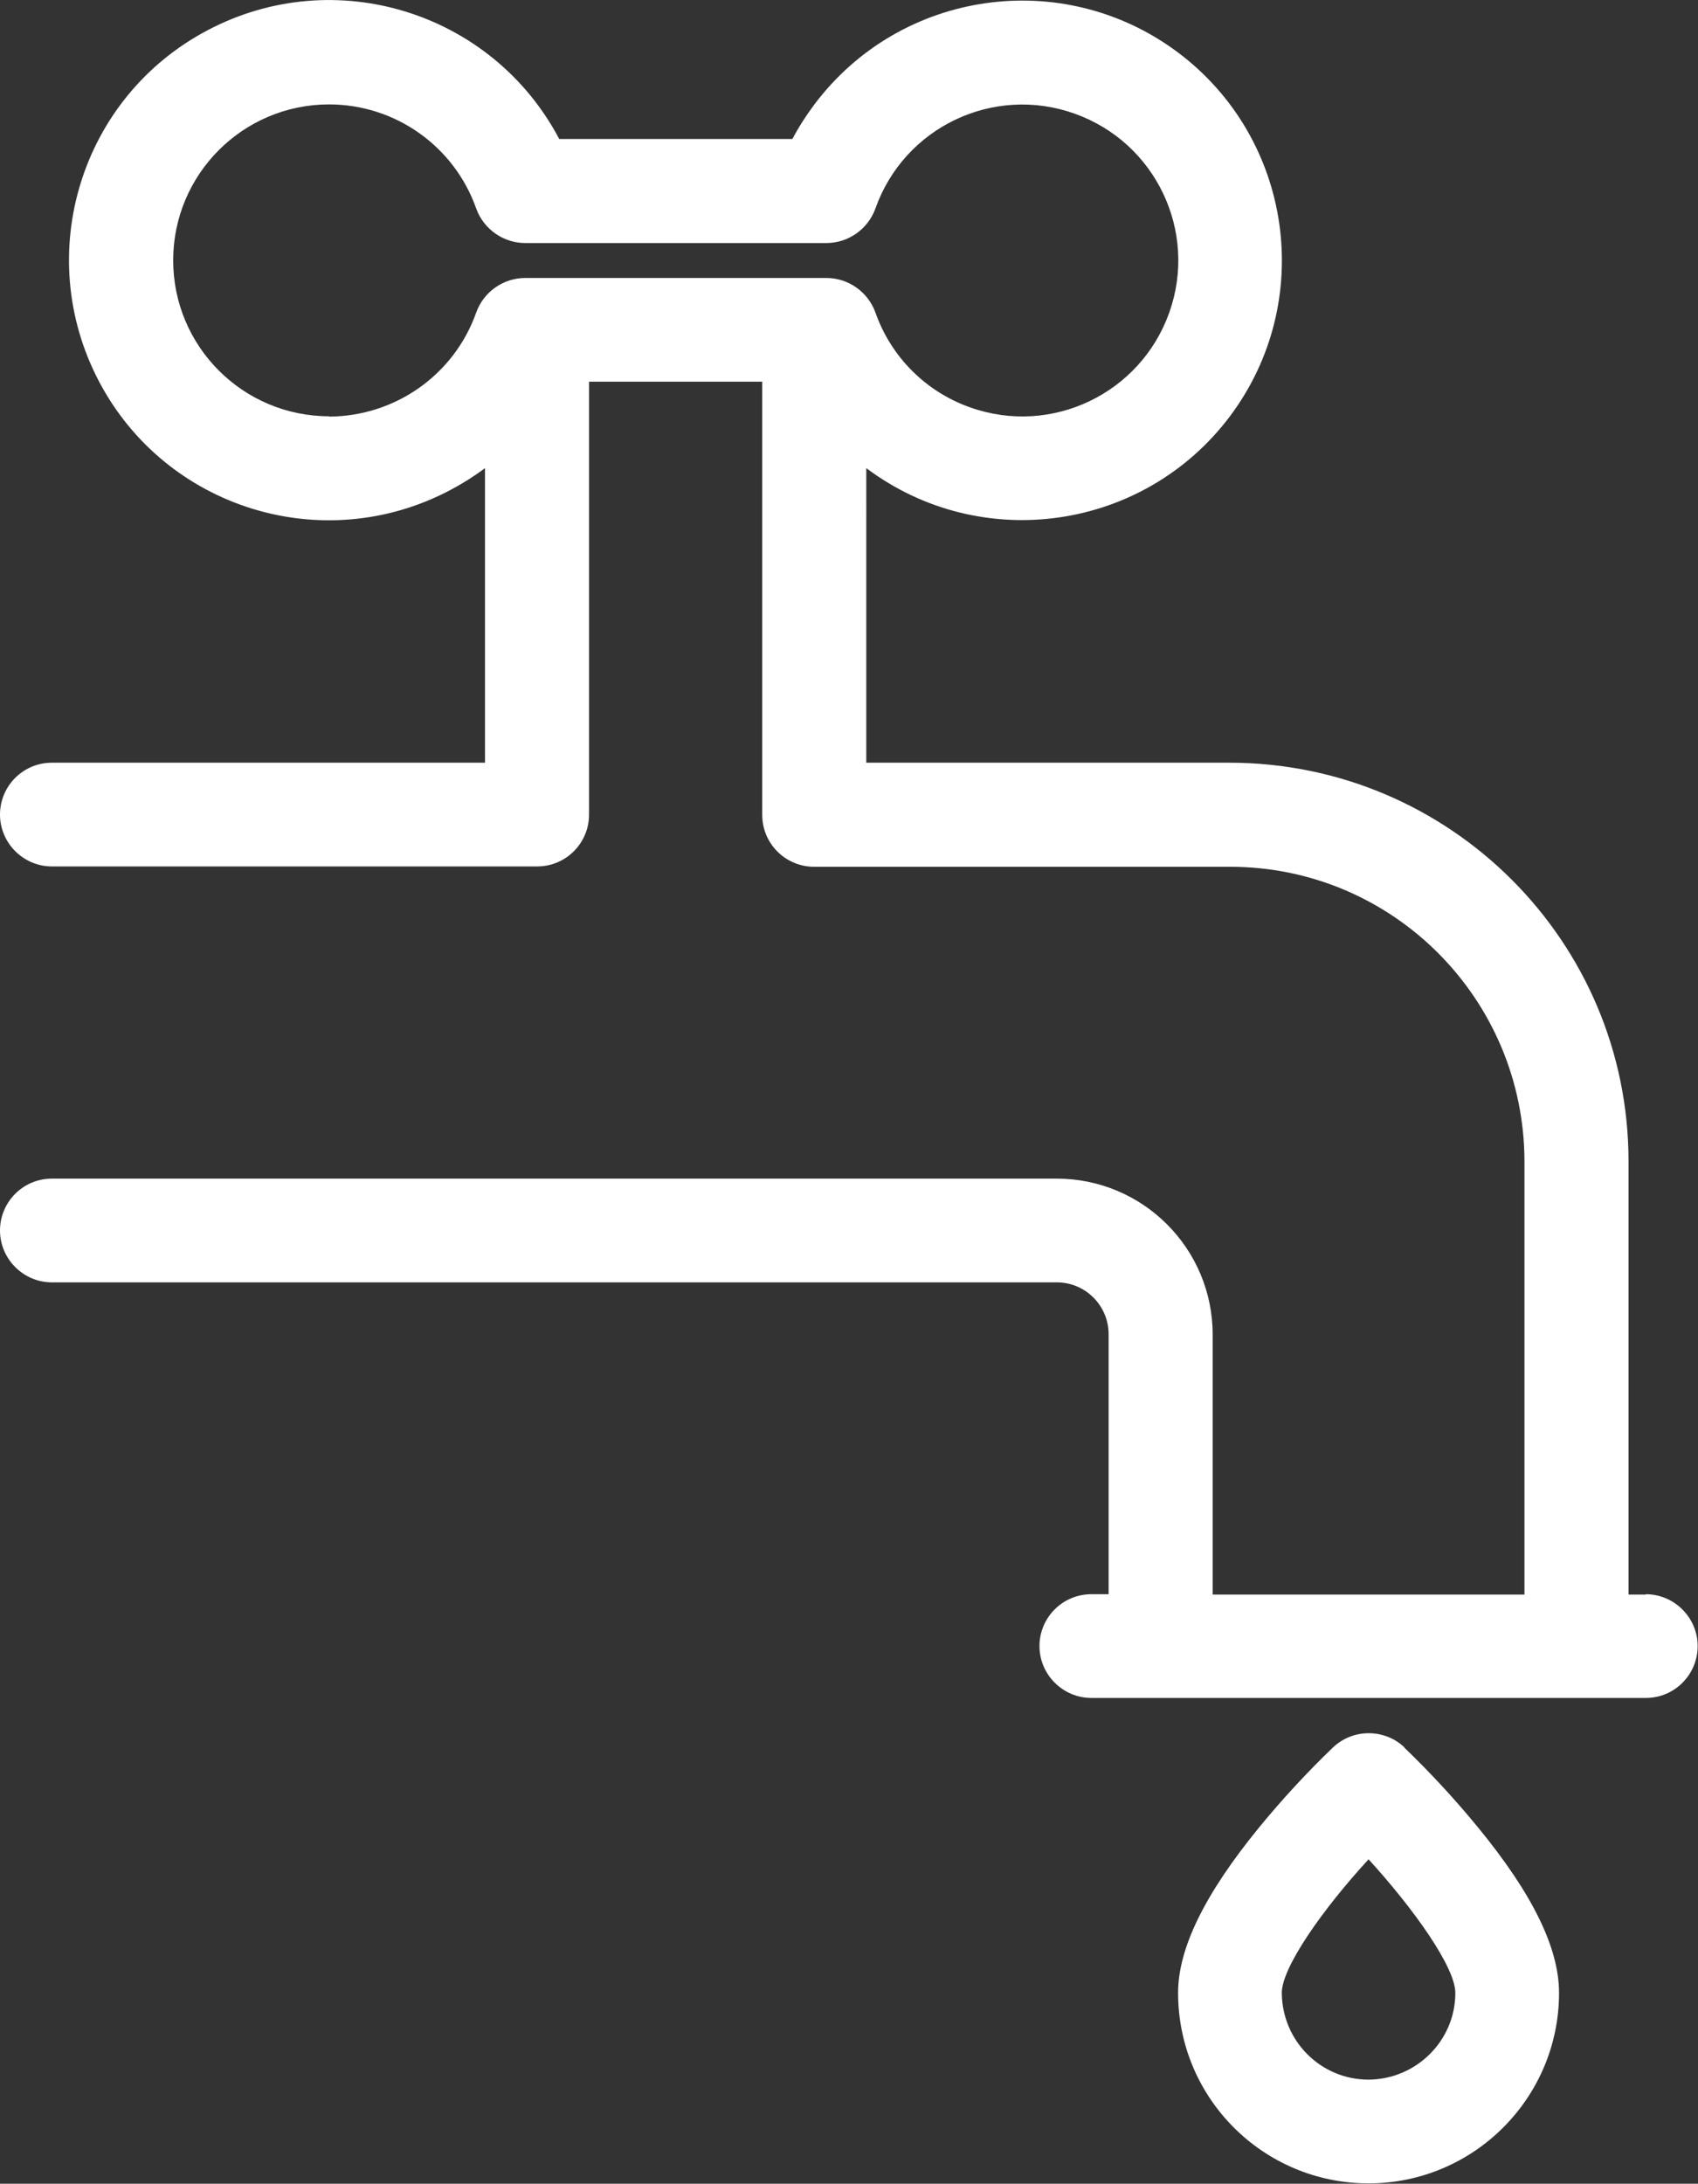
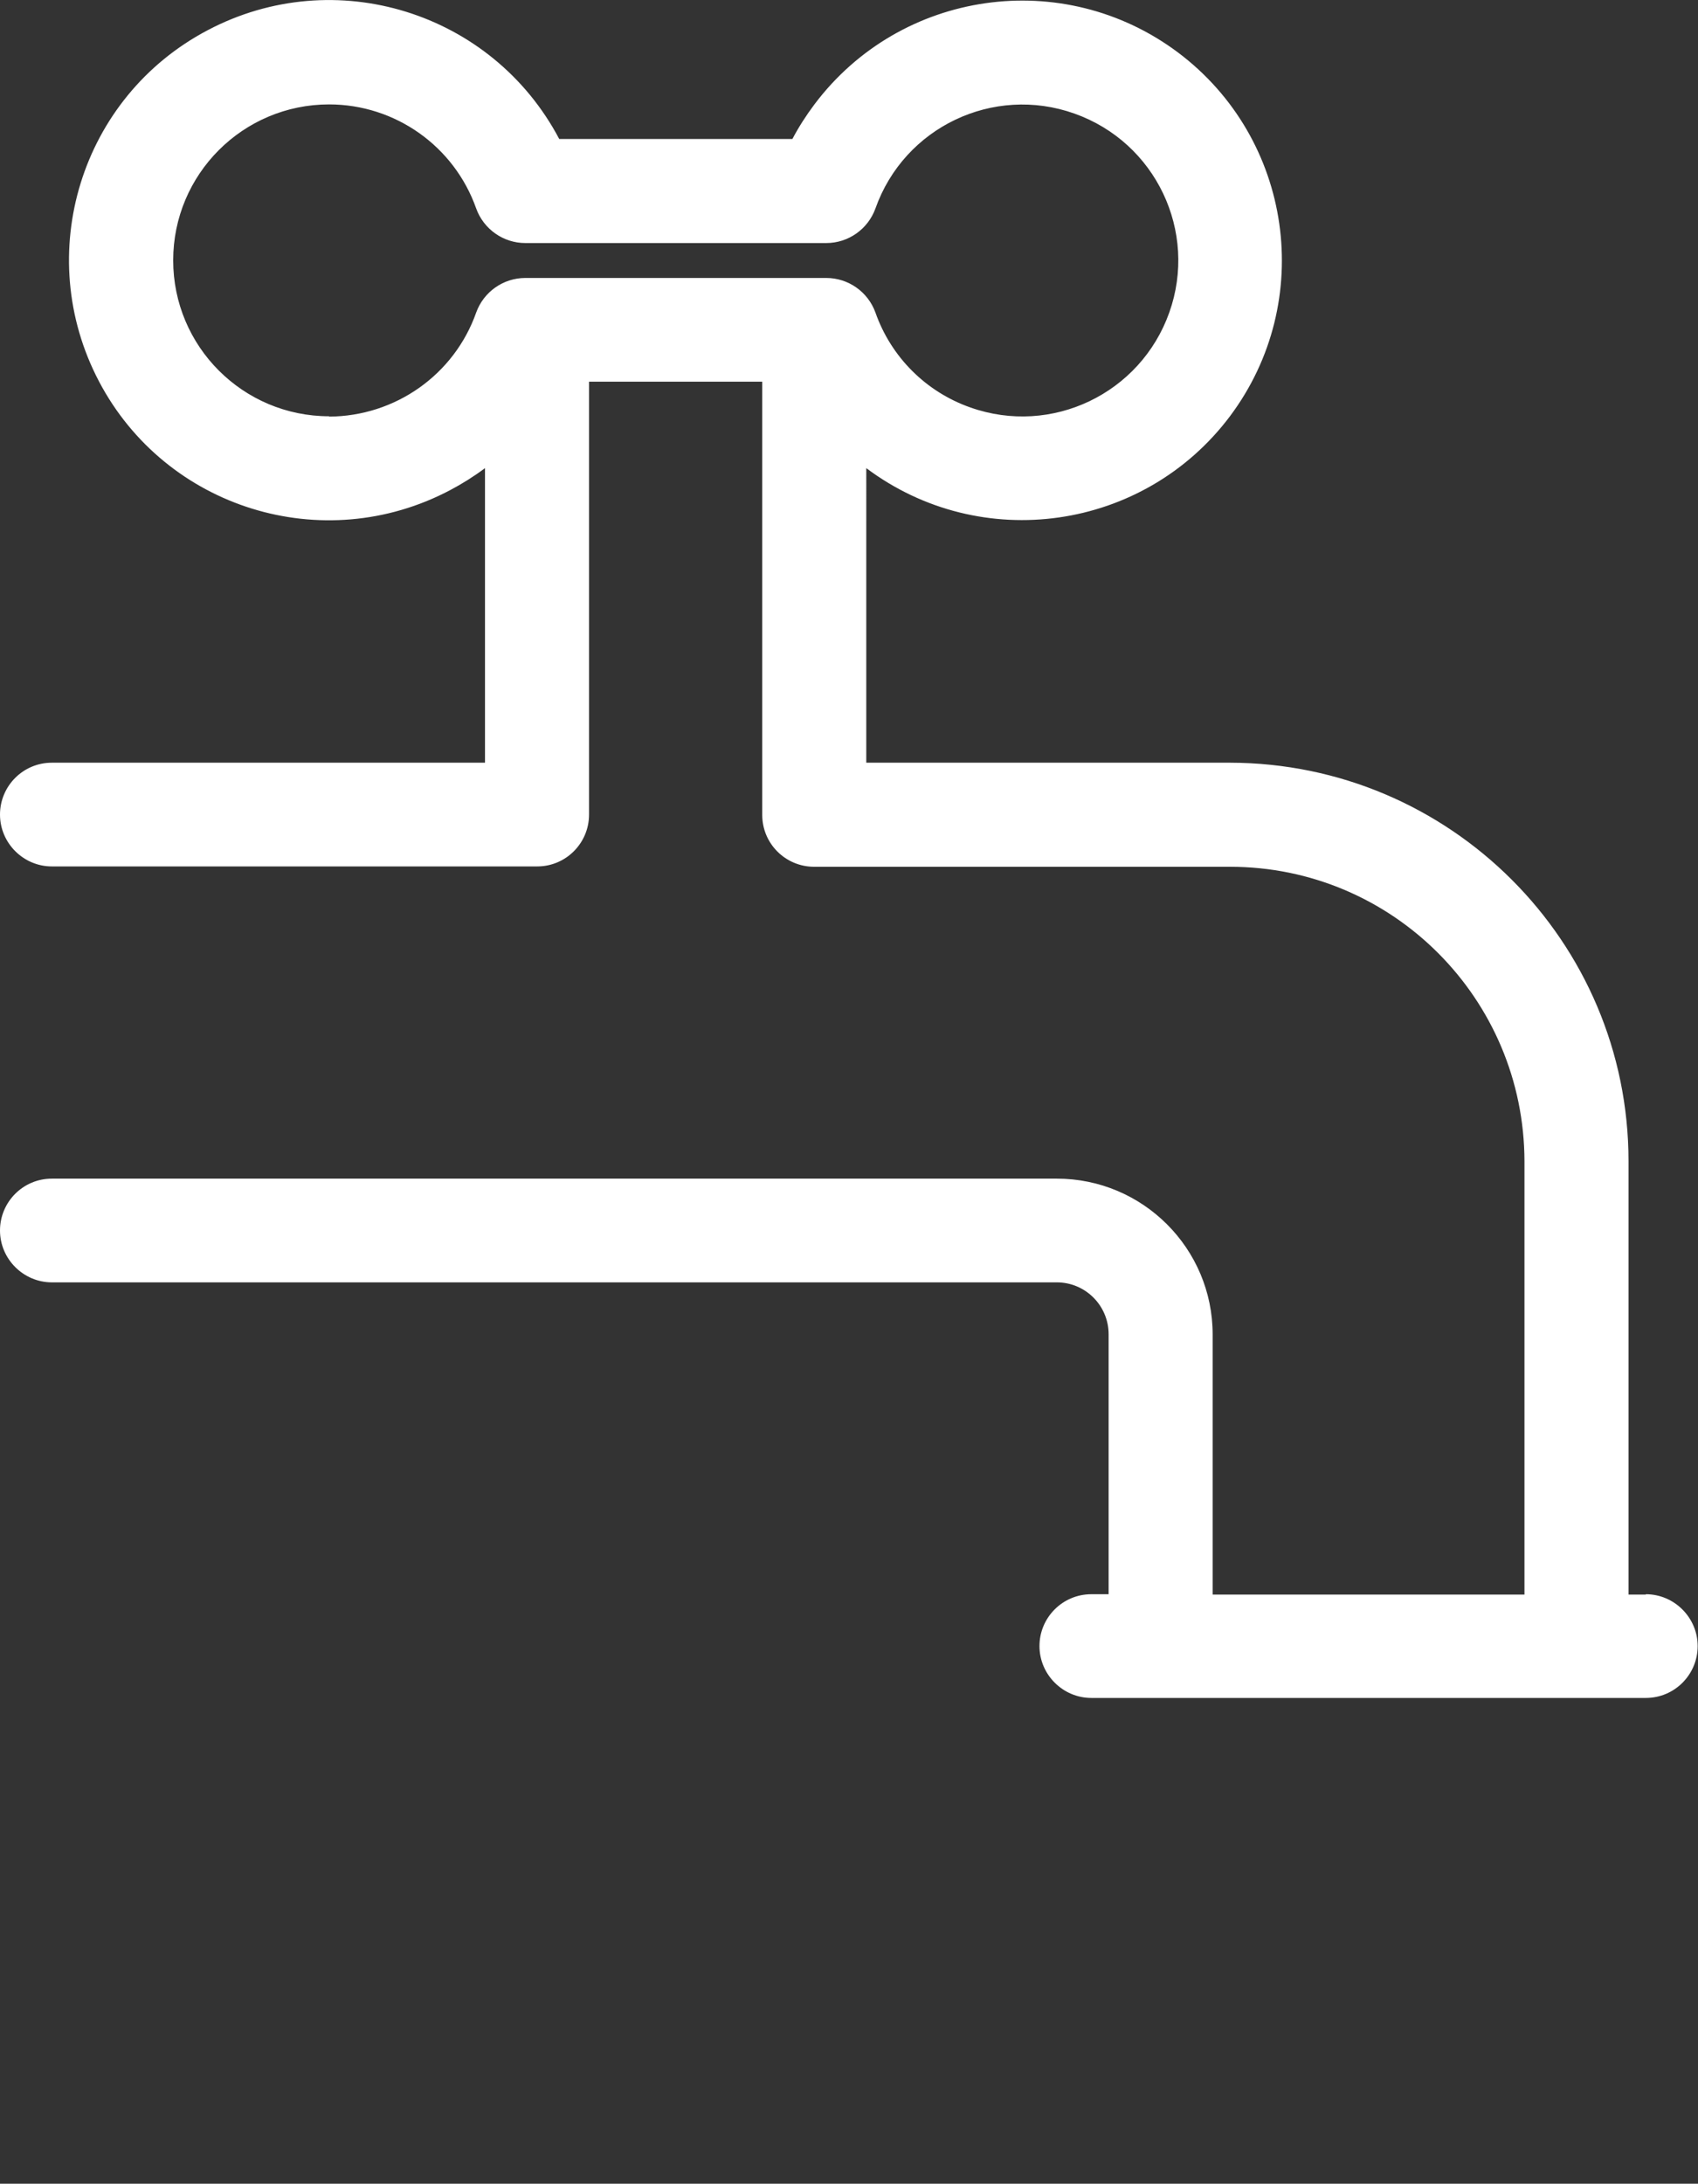
<svg xmlns="http://www.w3.org/2000/svg" id="Capa_2" data-name="Capa 2" viewBox="0 0 50.1 64.42">
  <rect x="0" y="0" width="50.1" height="64.42" fill="#333333" stroke="none" />
  <defs>
    <style>
      .cls-1 {
        fill: #fff;
      }
    </style>
  </defs>
  <g id="Capa_1-2" data-name="Capa 1">
    <g>
      <path class="cls-1" d="M48.56,47.04h-.51v-12.78c0-6.49-5.27-11.75-11.76-11.76h-10.73V13.81c3.39,2.54,8.19,1.85,10.73-1.53,2.54-3.39,1.85-8.19-1.53-10.73-3.39-2.54-8.19-1.85-10.73,1.53-.24,.32-.46,.66-.65,1.02h-6.88C14.52,.35,9.88-1.09,6.13,.89,2.38,2.86,.95,7.5,2.92,11.25c1.97,3.75,6.61,5.19,10.36,3.21,.36-.19,.71-.41,1.03-.65v8.69H1.53c-.85,0-1.53,.69-1.53,1.53s.69,1.53,1.53,1.53H15.85c.85,0,1.53-.69,1.53-1.53V11.26h5.11v12.78c0,.85,.69,1.53,1.53,1.53h12.27c4.8,0,8.68,3.89,8.69,8.69v12.78h-9.2v-7.67c0-2.54-2.06-4.6-4.6-4.6H1.53c-.85,0-1.53,.69-1.53,1.53s.69,1.53,1.53,1.53H31.18c.85,0,1.53,.69,1.53,1.53v7.67h-.51c-.85,0-1.53,.69-1.53,1.53s.69,1.53,1.53,1.53h16.36c.85,0,1.53-.69,1.53-1.53s-.69-1.53-1.53-1.53M9.71,12.28c-2.54,0-4.6-2.06-4.6-4.6,0-2.54,2.06-4.6,4.6-4.6,1.95,0,3.69,1.23,4.34,3.07,.22,.61,.8,1.02,1.45,1.02h8.88c.65,0,1.23-.41,1.45-1.02,.85-2.4,3.48-3.65,5.87-2.8,2.4,.85,3.65,3.48,2.8,5.87-.85,2.39-3.47,3.65-5.87,2.8-1.31-.46-2.34-1.49-2.8-2.8-.22-.61-.8-1.02-1.45-1.02H15.5c-.65,0-1.23,.41-1.45,1.02-.65,1.84-2.39,3.06-4.34,3.07" />
-       <path class="cls-1" d="M41.44,51.55c-.59-.56-1.52-.56-2.11,0-.77,.74-1.5,1.53-2.18,2.36-1.61,1.97-2.39,3.57-2.39,4.88,0,3.11,2.52,5.62,5.62,5.62s5.62-2.52,5.62-5.62c0-1.32-.78-2.92-2.39-4.88-.68-.83-1.41-1.62-2.18-2.36m-1.05,9.8c-1.41,0-2.55-1.14-2.56-2.56,0-.75,1.2-2.46,2.56-3.94,1.35,1.48,2.56,3.19,2.56,3.94,0,1.41-1.15,2.55-2.56,2.56" />
    </g>
  </g>
</svg>